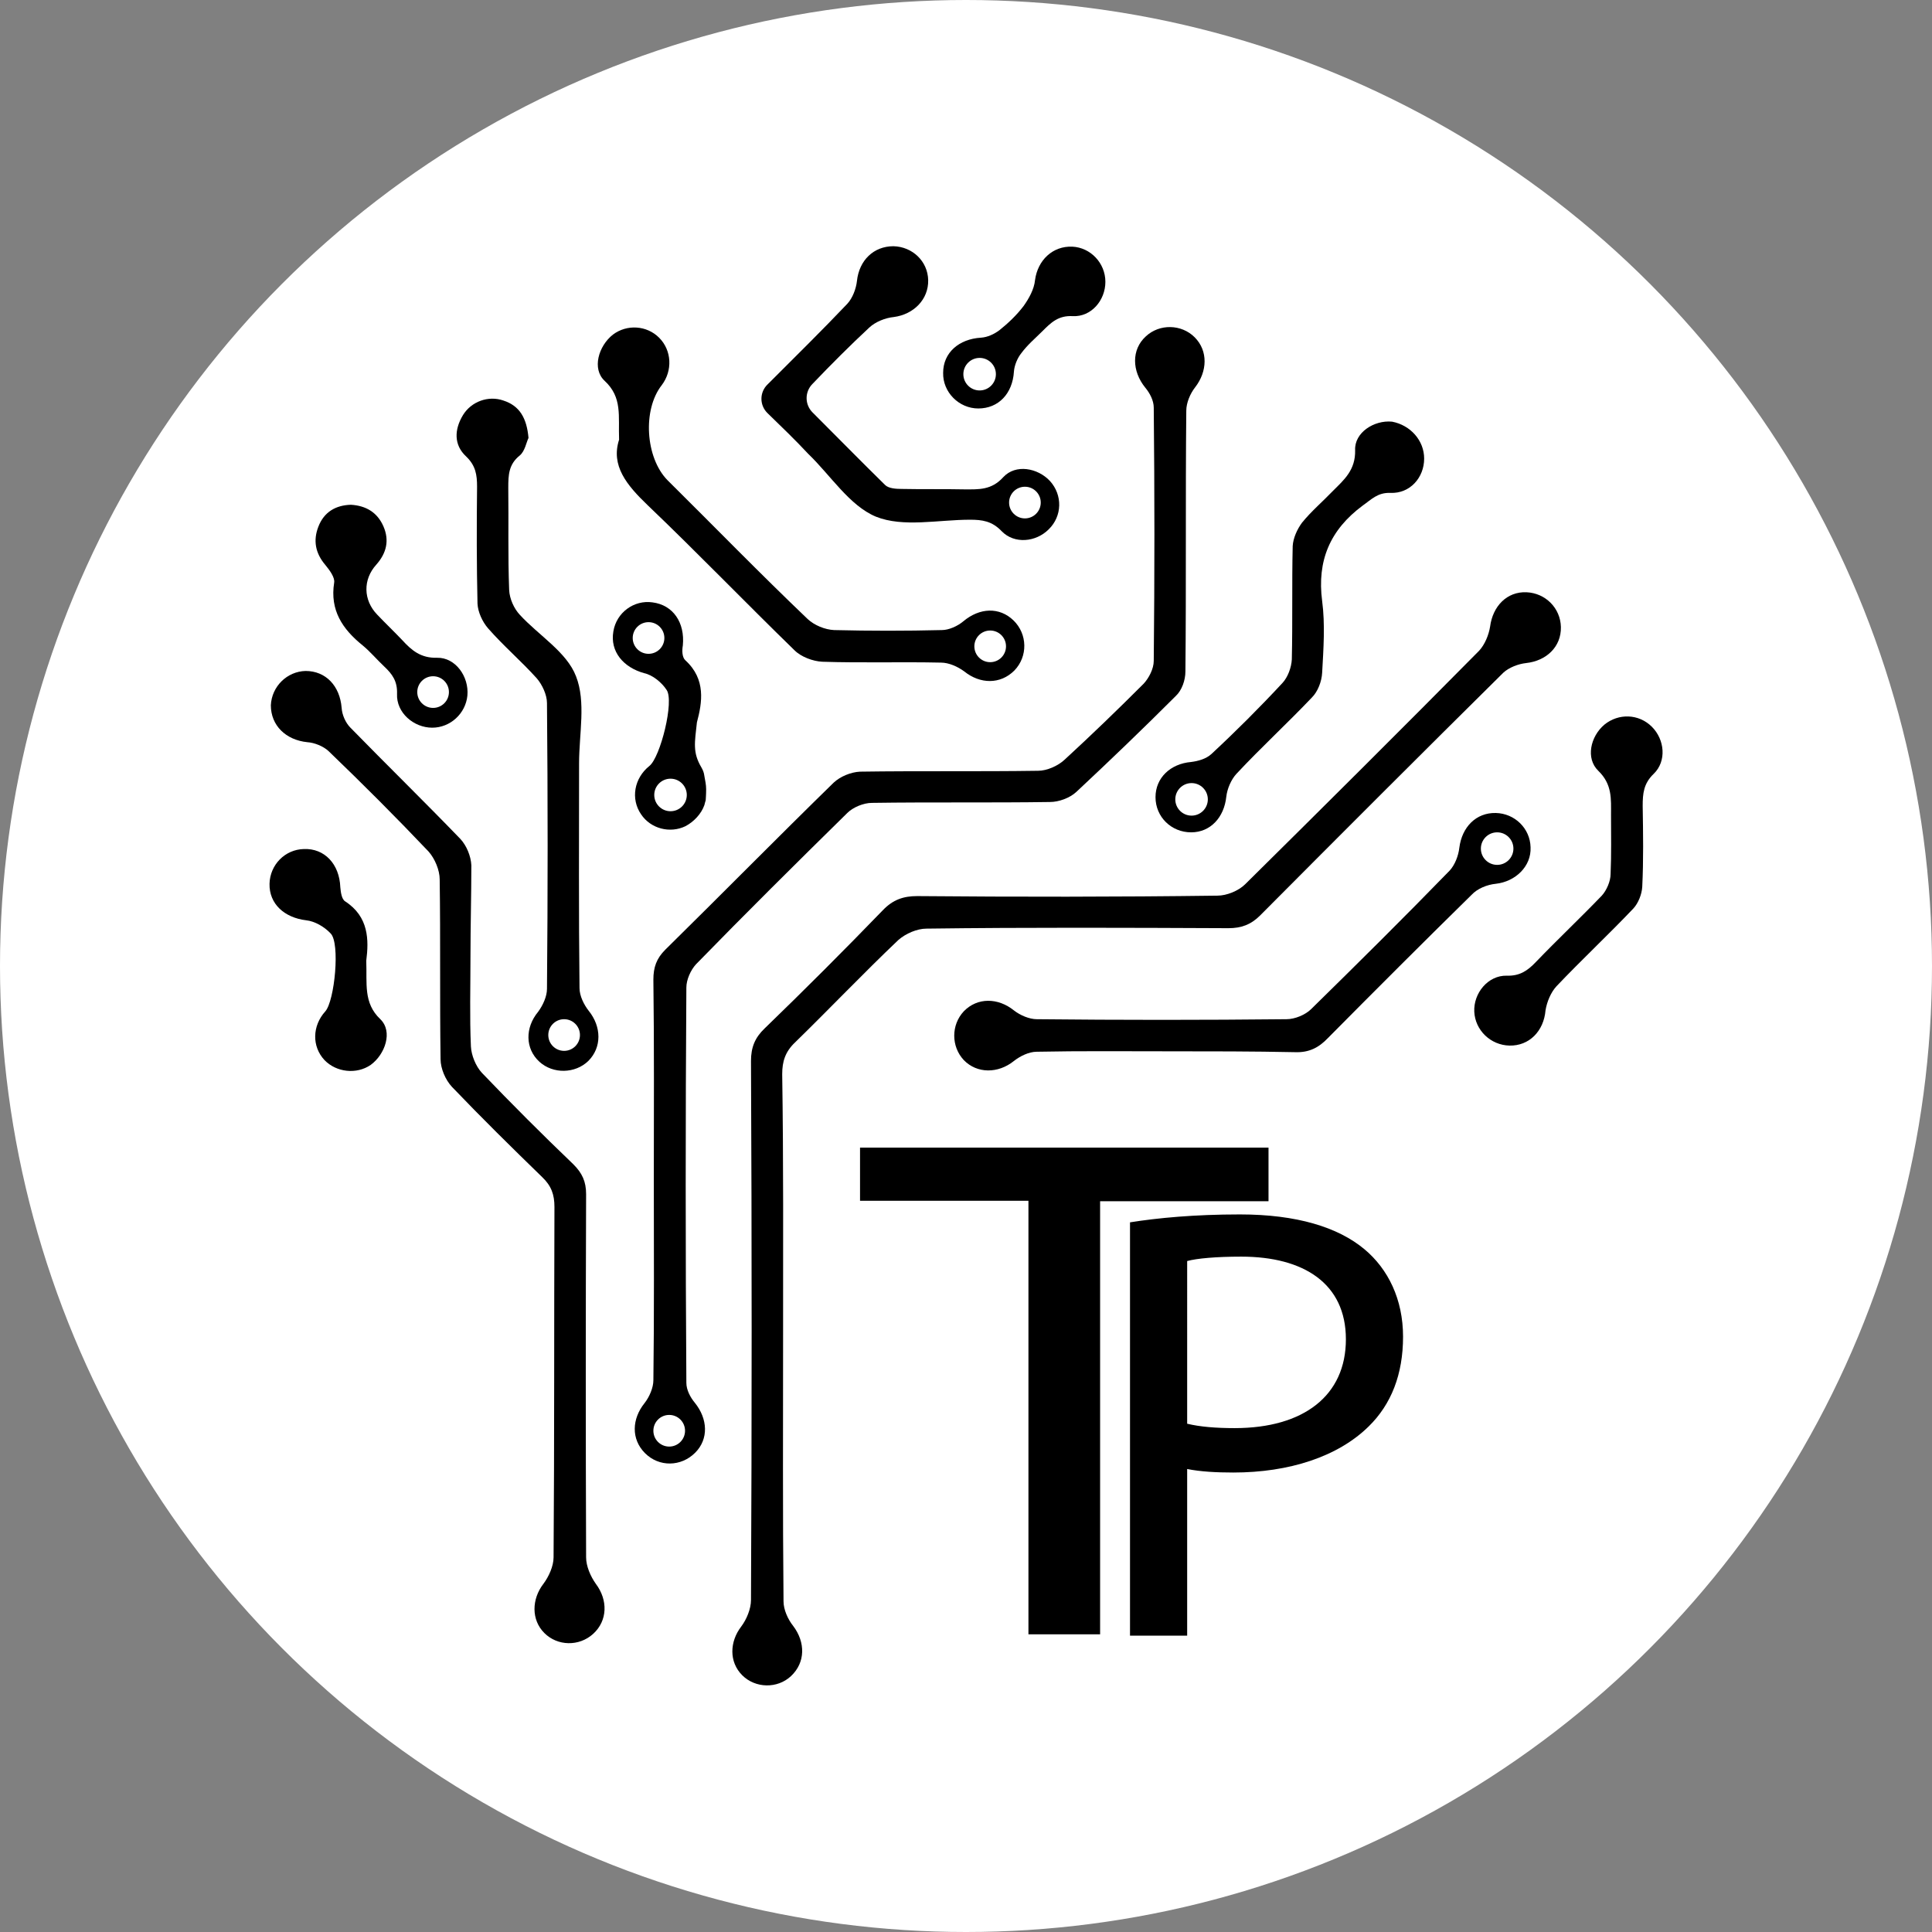
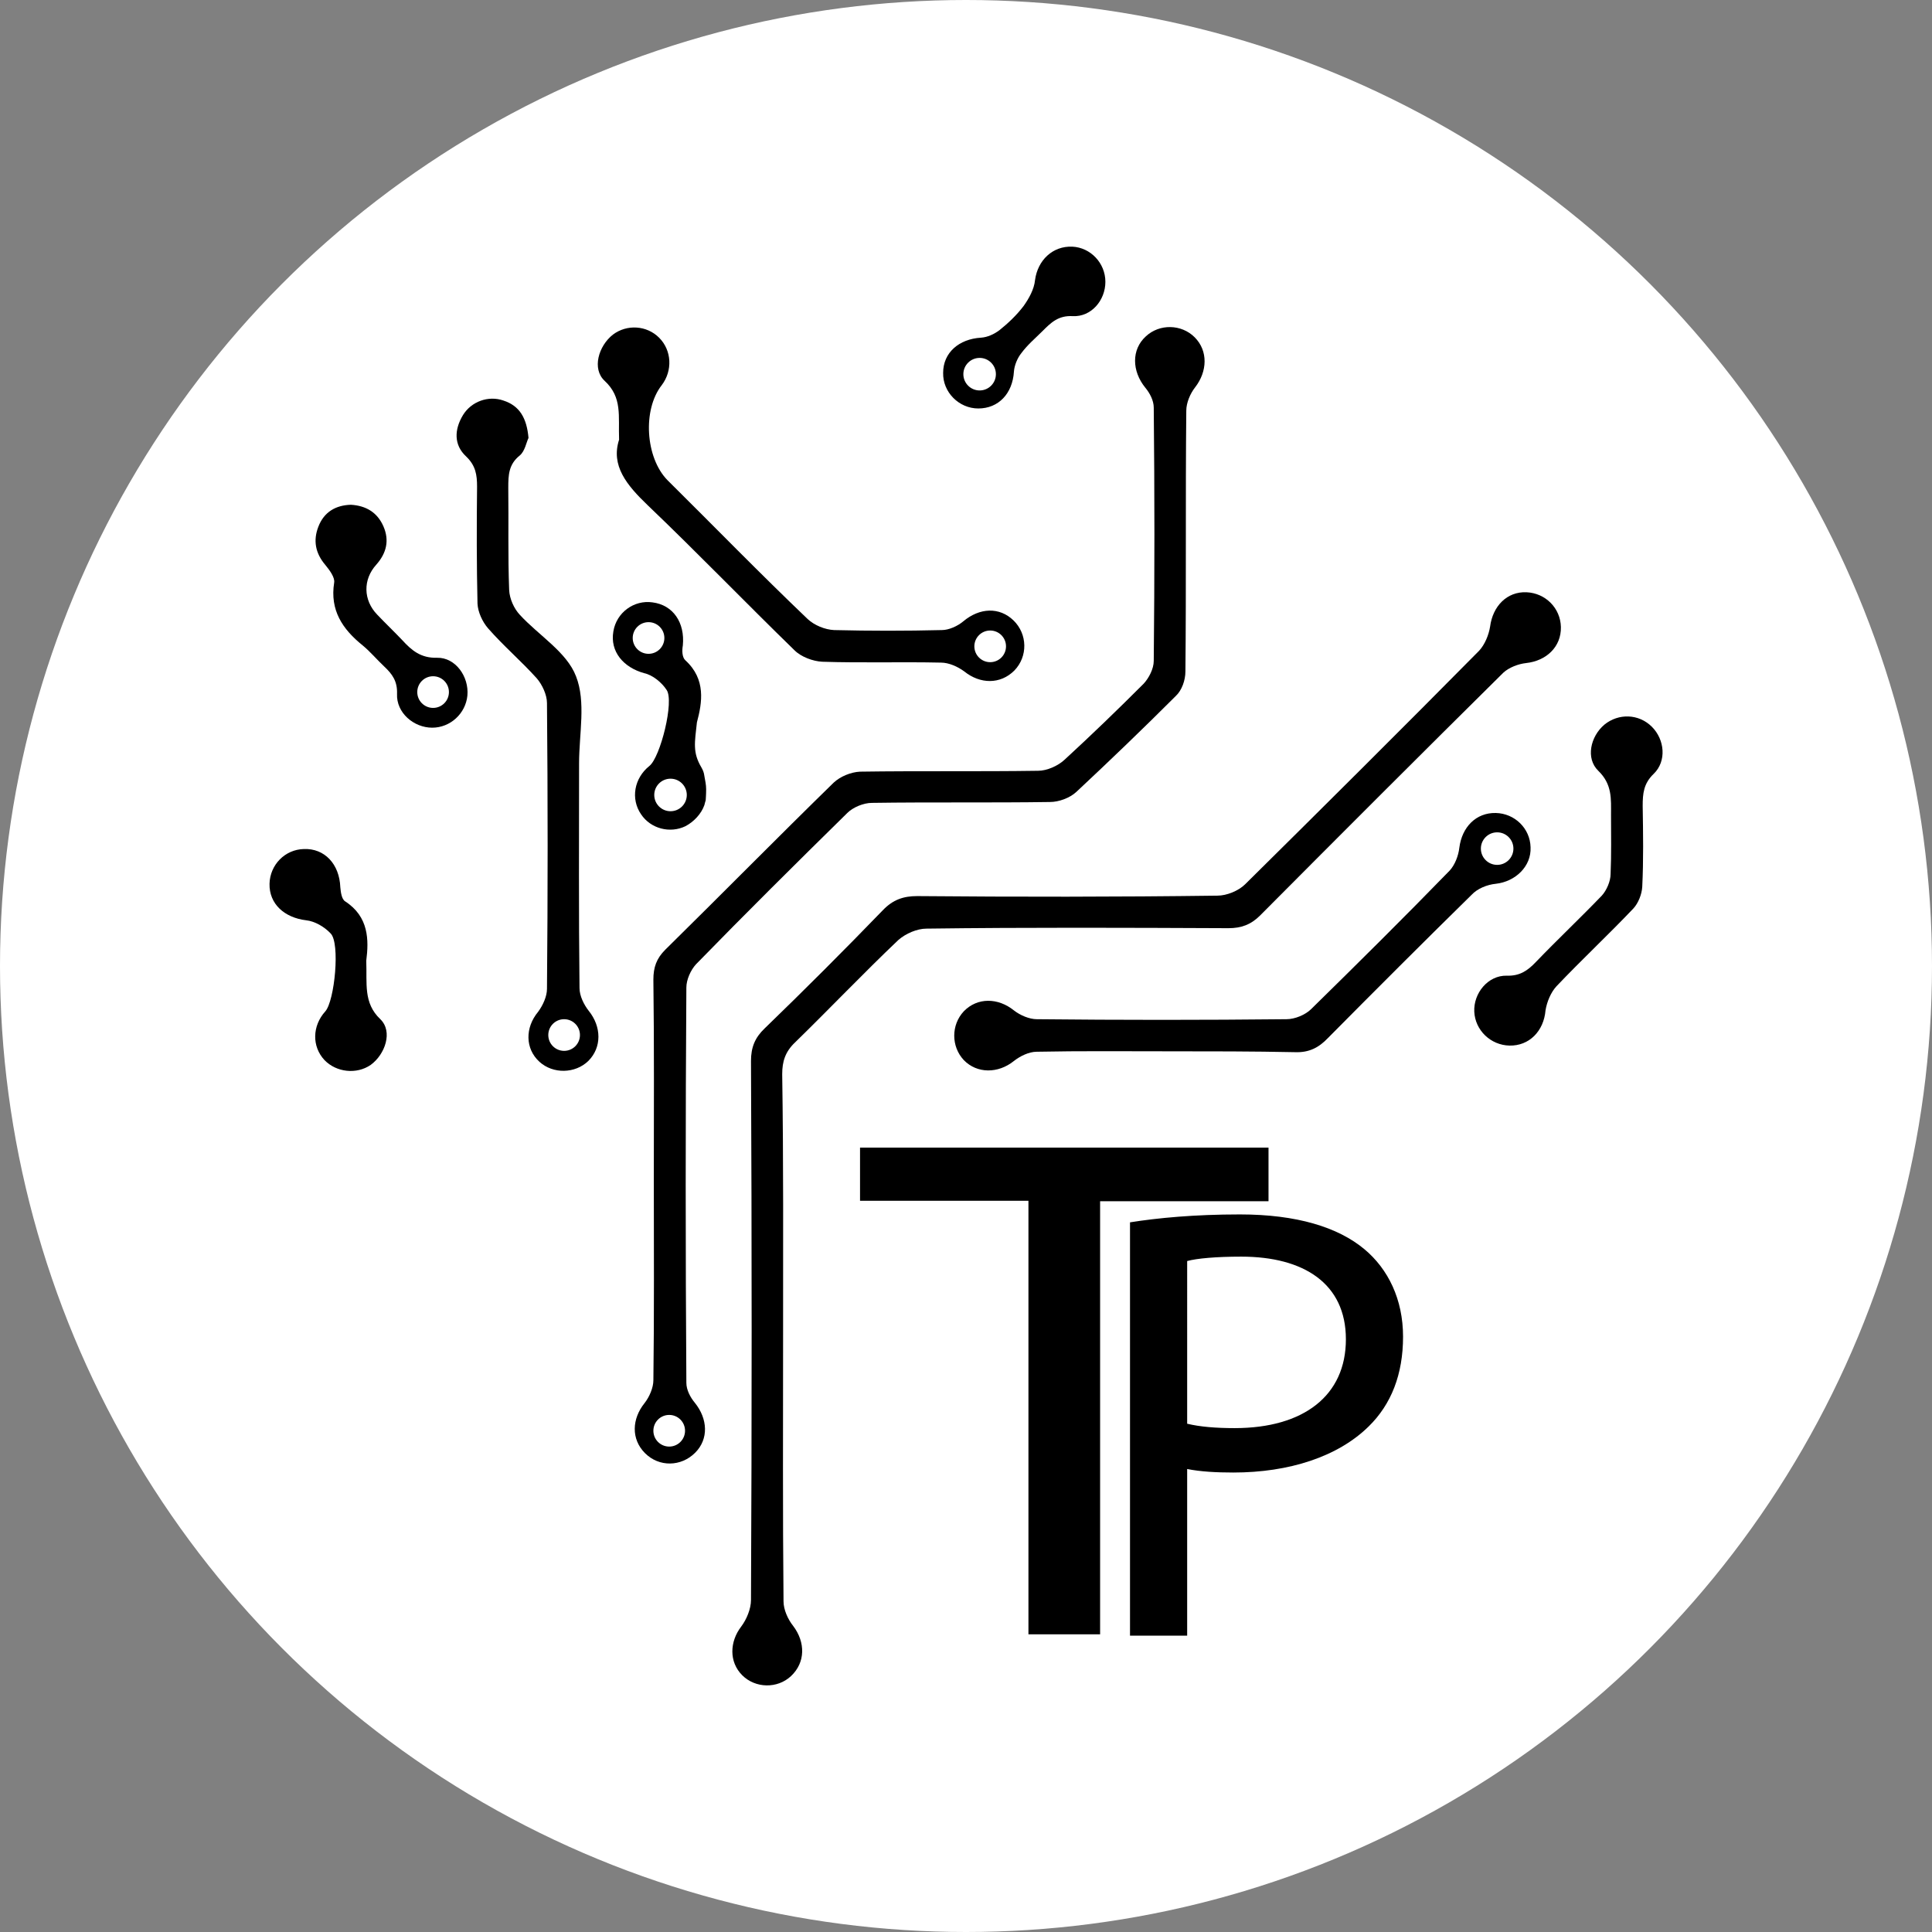
<svg xmlns="http://www.w3.org/2000/svg" version="1.1" id="Слой_1" x="0px" y="0px" viewBox="0 0 439.4 439.4" style="enable-background:new 0 0 439.4 439.4;" xml:space="preserve">
  <rect x="0" y="0" width="439.4" height="439.4" fill="#808080" stroke="none" />
  <style type="text/css"> .st0{fill:#FFFFFF;} </style>
  <circle class="st0" cx="219.7" cy="219.7" r="219.7" />
  <g>
    <g id="Лого">
-       <path class="st0" d="M178,303.8c0-19.9,0.1-39.8-0.1-59.7c0-2.9,0.7-5.1,2.9-7.2c7.9-7.7,15.5-15.6,23.5-23.3 c1.6-1.5,4.2-2.6,6.4-2.6c22.9-0.2,45.8-0.2,68.7-0.1c2.9,0,5.1-0.8,7.2-2.9c18.3-18.5,36.7-36.9,55.3-55.2c1.2-1.2,3.4-2,5.2-2.2 c4.7-0.5,8-3.7,7.9-8.2c-0.1-4.3-3.4-7.8-7.8-7.9c-4.5-0.2-7.8,3.3-8.3,7.8c-0.2,2-1.1,4.2-2.5,5.5 c-17.7,17.8-35.3,35.6-53.2,53.1c-1.6,1.5-4.2,2.6-6.3,2.6c-22.7,0.2-45.5,0.2-68.3,0.1c-3.3,0-5.6,0.8-7.8,3.2 c-8.8,9.1-17.8,18.1-26.9,26.9c-2.2,2.1-3.1,4.3-3.1,7.4c0.1,40.9,0.1,81.7,0,122.6c0,2-1,4.3-2.2,6c-2.6,3.5-2.8,8.1,0.2,11.1 s7.9,3.2,11.1,0.2c3.3-3,3.4-7.8,0.5-11.4c-1.2-1.6-2.2-3.8-2.2-5.6C178,344.1,178,323.9,178,303.8z M148.6,268.3 c0,15.3,0.1,30.5-0.1,45.8c0,1.8-0.9,3.8-2,5.2c-3,3.7-3.1,8.3,0.1,11.4c3.2,3.2,8.2,3.1,11.4-0.1c3.1-3.2,2.9-7.8-0.1-11.4 c-1-1.2-1.9-3-1.9-4.5c-0.1-30-0.1-59.9,0-89.9c0-1.8,1-4,2.2-5.3c11.4-11.6,22.8-23.1,34.4-34.4c1.4-1.3,3.7-2.3,5.6-2.3 c13.5-0.2,27,0,40.5-0.2c2,0,4.6-1,6-2.3c7.8-7.1,15.3-14.4,22.6-21.8c1.3-1.3,2.1-3.8,2.2-5.6c0.2-19.8,0.1-39.5,0.2-59.3 c0-1.8,0.8-3.9,2-5.3c2.9-3.7,3.1-8.3-0.1-11.4c-3-3-8-3.1-11.1-0.2c-3.4,3.1-3.3,8-0.1,11.7c1,1.2,1.9,3,1.9,4.5 c0.2,19.2,0.2,38.4,0,57.6c0,1.7-1.1,3.9-2.3,5.2c-5.8,5.9-11.8,11.7-18,17.3c-1.6,1.4-4,2.4-6,2.5c-13.5,0.2-27,0-40.5,0.2 c-2,0-4.6,1.1-6,2.5c-12.8,12.6-25.5,25.4-38.3,38c-2,2-2.8,4-2.7,6.8C148.7,238.1,148.6,253.2,148.6,268.3z M106.9,217.7 c0-6.9,0.2-13.9-0.1-20.8c-0.1-2-1.1-4.5-2.5-6c-8.3-8.5-16.8-16.8-25-25.3c-1.1-1.1-1.9-2.9-2-4.5c-0.4-5-3.6-8.4-8.2-8.4 c-4.3,0-7.8,3.5-7.9,7.8c-0.2,4.6,3.4,7.9,8.3,8.4c1.7,0.2,3.7,0.9,4.8,2c7.8,7.5,15.4,15,22.8,22.9c1.5,1.6,2.5,4.2,2.5,6.3 c0.2,13.7,0,27.2,0.2,40.9c0,2.1,1.1,4.7,2.6,6.3c6.6,7,13.6,13.8,20.5,20.5c2,2,2.8,4,2.8,6.8c-0.1,26.6,0,53.1-0.2,79.7 c0,2-1.1,4.3-2.3,6c-2.6,3.5-2.8,8.2,0.2,11.2c3,3,7.9,3.2,11.1,0.2c3.3-3,3.3-7.8,0.6-11.4c-1.2-1.6-2.2-4-2.2-6 c-0.2-27.5-0.2-55,0-82.6c0-2.9-0.8-4.8-2.9-6.8c-7-6.9-14.1-13.7-20.8-20.8c-1.4-1.5-2.4-3.9-2.5-6 C106.8,231.4,106.9,224.5,106.9,217.7z M120.1,99.6c-0.3-4.5-2-7.3-5.6-8.5c-3.4-1.2-7.4,0.1-9.2,3.3c-2,3.3-2.1,6.8,0.7,9.4 c2.2,2,2.5,4.2,2.5,6.9c-0.1,8.8-0.2,17.7,0.1,26.6c0.1,1.9,1.1,4.2,2.4,5.6c3.5,3.9,7.6,7.4,11.1,11.4c1.3,1.5,2.3,3.7,2.3,5.6 c0.2,21.7,0.2,43.3,0,65c0,1.8-1,3.8-2,5.2c-2.9,3.7-2.9,8.4,0.3,11.4c3.1,2.9,8.1,2.9,11.1-0.2c3.1-3.1,3-7.8,0.1-11.4 c-1.1-1.4-2-3.4-2.1-5.2c-0.2-17-0.1-34-0.1-51.1c0-6.6,1.6-14-0.7-19.8c-2.2-5.5-8.6-9.2-12.8-14c-1.3-1.5-2.3-3.7-2.4-5.6 c-0.2-7.8,0-15.5-0.2-23.3c0-2.8,0.2-5.2,2.6-7.3C119.2,102.6,119.6,100.6,120.1,99.6z M265.5,239.2c9.6,0,19.4-0.2,29,0.1 c3.2,0.1,5.3-1,7.4-3.2c10.8-11,21.7-21.8,32.7-32.6c1.4-1.3,3.6-2.2,5.5-2.5c4.6-0.5,8.1-3.9,7.9-8.3c-0.2-4.3-3.7-7.8-7.9-7.8 c-4.5-0.1-7.7,3.3-8.3,7.9c-0.2,1.8-1,3.9-2.2,5.2c-10.4,10.6-20.8,21.1-31.5,31.5c-1.4,1.3-3.8,2.3-5.6,2.3 c-19,0.2-37.8,0.2-56.8,0c-1.8,0-3.8-0.9-5.2-2c-3.6-2.9-8.3-2.9-11.4,0.2c-3,3.1-3,7.9,0,11.1c3,3.2,7.8,3.1,11.4,0.2 c1.4-1.1,3.4-2,5.2-2.1C245.7,239.1,255.5,239.2,265.5,239.2z M140.7,100c-1.9,5.9,1.6,10.3,6.4,14.8c11.4,10.8,22.2,22.2,33.4,33 c1.6,1.5,4.2,2.5,6.3,2.6c9,0.3,18,0,27,0.2c1.8,0,3.8,0.9,5.3,2c3.7,2.9,8.3,3,11.4-0.2c3.1-3.2,3-8.3-0.2-11.4 c-3.3-3.1-7.8-2.9-11.4,0.2c-1.3,1.1-3.2,2-4.9,2c-8.2,0.2-16.3,0.2-24.5,0c-2-0.1-4.5-1.1-6-2.5c-10.7-10.5-21.3-21.1-31.9-31.6 c-5.1-5.1-5.7-16-1.3-21.6c2.5-3.3,2.3-7.9-0.6-10.8c-2.8-2.8-7.3-3.1-10.5-0.7c-3.3,2.5-4.7,7.8-1.9,10.5 C141.5,90.4,140.4,94.6,140.7,100z M177.8,84.1c-3.7,3.7-3.6,9.6,0.1,13.2c2,2,3.9,3.8,5.9,5.8c5.1,5,9.3,11.9,15.4,14.3 c6.2,2.5,14.2,0.8,21.4,0.7c2.8,0,5.1,0.3,7.2,2.6c2.9,3,7.8,2.5,10.7-0.4c3.1-3,3.2-7.8,0.3-11c-2.8-3.1-7.8-3.9-10.6-0.9 c-2.7,2.9-5.6,2.8-8.8,2.8c-4.7,0-9.6,0.1-14.3-0.1c-1.3,0-3-0.1-3.8-0.9c-5.6-5.4-11-10.9-16.5-16.5c-1.8-1.8-1.8-4.7,0-6.5 c4.3-4.4,8.6-8.7,12.9-12.8c1.4-1.3,3.6-2,5.6-2.4c4.5-0.6,7.9-4,7.8-8.4c-0.1-4.3-3.6-7.6-7.9-7.7c-4.5-0.1-7.7,3.3-8.3,7.9 c-0.2,1.8-1,3.9-2.2,5.2C187.9,74.2,183,79.1,177.8,84.1z M323.8,104.3c0-4.2-3.1-7.6-7.2-8c-4.1-0.4-8.6,2.5-8.4,6.5 c0.2,4.5-2.5,6.5-5,9.2c-2.4,2.5-5,4.7-7.1,7.3c-1.1,1.5-2.1,3.5-2.1,5.3c-0.2,8.6,0,17.2-0.2,25.8c-0.1,1.8-0.9,4-2.1,5.3 c-5.2,5.6-10.6,11-16.2,16.2c-1.1,1.1-2.9,1.6-4.6,1.8c-4.7,0.4-8.1,3.6-8.1,8s3.7,8,8.1,8c4.5,0,7.6-3.4,8-8.1 c0.2-1.8,1.1-3.8,2.3-5.2c5.6-5.9,11.6-11.4,17.2-17.4c1.3-1.4,2.2-3.7,2.3-5.6c0.3-5.4,0.7-11,0-16.3c-1.2-9.3,1.7-16.3,9.2-21.7 c2-1.5,3.4-3,6.3-2.9C320.6,112.4,323.8,108.7,323.8,104.3z M343.3,237.9c4.4,0.1,7.8-3.4,8.3-7.9c0.2-2,1.1-4.1,2.5-5.5 c5.7-6,11.8-11.7,17.5-17.7c1.1-1.2,2-3.3,2-4.9c0.2-6.1,0.2-12.3,0.1-18.4c0-2.8,0.2-5.1,2.5-7.3c3-2.9,2.5-7.8-0.4-10.7 c-2.9-2.9-7.6-3.1-10.8-0.5c-3.2,2.6-4.3,7.8-1.4,10.5c3.3,3,2.9,6.4,2.9,10c0,4.5,0.2,9-0.1,13.5c-0.1,1.7-0.9,3.7-2,4.9 c-4.8,5.2-10,10-15,15.1c-1.9,2-3.6,3.1-6.6,3.1c-4.3-0.1-7.6,4-7.4,8.2C335.4,234.4,339,237.8,343.3,237.9z M83.2,218.5 c0.6-4.7,0.6-10-4.9-13.6c-0.7-0.5-1-2.1-1.1-3.2c-0.2-5.2-3.5-8.7-8.3-8.7c-4.3,0.1-7.8,3.6-7.8,7.9c-0.1,4.6,3.4,7.7,8.3,8.3 c2,0.2,4.3,1.6,5.6,3c2.1,2.2,0.9,15.4-1.2,17.7c-3,3.3-3,8-0.2,11.1c2.7,2.9,7.3,3.4,10.5,1.1c3.4-2.4,5.1-7.6,2.2-10.4 C82.6,227.9,83.5,223.7,83.2,218.5z M79.7,114.8c-3.4,0.2-6,1.6-7.4,4.9c-1.3,3.1-0.7,6,1.6,8.7c1,1.1,2.3,2.8,2,4 c-1.1,6.3,1.8,10.6,6.5,14.3c1.8,1.5,3.3,3.3,4.9,4.8c1.9,1.7,3,3.4,2.9,6.2c-0.2,4.3,3.8,7.7,8,7.7c4.1,0,7.6-3.3,8-7.3 c0.4-4.3-2.6-8.7-6.9-8.6c-3.7,0.1-5.7-1.7-7.9-4c-1.9-2-3.8-3.8-5.7-5.8c-3.3-3.3-3.4-7.9-0.2-11.4c2.4-2.5,2.9-5.6,1.6-8.7 C85.7,116.5,83.1,115,79.7,114.8z M251.3,64.1c0-4.3-3.3-7.8-7.6-8.1c-4.5-0.2-7.8,3.1-8.5,7.6c-0.2,2-1.4,4.2-2.6,5.9 c-1.6,2-3.4,3.8-5.5,5.5c-1.1,0.9-2.7,1.6-4.2,1.7c-5,0.3-8.5,3.5-8.6,8c0,4.4,3.6,8.1,8,8.1c4.6,0,7.8-3.4,8.1-8.4 c0.1-1.5,0.8-3,1.7-4.2c1.4-1.8,3.3-3.3,4.8-5c1.9-2,3.6-3.6,6.9-3.4C248.1,72.1,251.2,68.2,251.3,64.1z" />
+       <path class="st0" d="M178,303.8c0-19.9,0.1-39.8-0.1-59.7c0-2.9,0.7-5.1,2.9-7.2c7.9-7.7,15.5-15.6,23.5-23.3 c1.6-1.5,4.2-2.6,6.4-2.6c22.9-0.2,45.8-0.2,68.7-0.1c2.9,0,5.1-0.8,7.2-2.9c18.3-18.5,36.7-36.9,55.3-55.2c1.2-1.2,3.4-2,5.2-2.2 c4.7-0.5,8-3.7,7.9-8.2c-0.1-4.3-3.4-7.8-7.8-7.9c-4.5-0.2-7.8,3.3-8.3,7.8c-0.2,2-1.1,4.2-2.5,5.5 c-17.7,17.8-35.3,35.6-53.2,53.1c-1.6,1.5-4.2,2.6-6.3,2.6c-22.7,0.2-45.5,0.2-68.3,0.1c-3.3,0-5.6,0.8-7.8,3.2 c-8.8,9.1-17.8,18.1-26.9,26.9c-2.2,2.1-3.1,4.3-3.1,7.4c0.1,40.9,0.1,81.7,0,122.6c0,2-1,4.3-2.2,6c-2.6,3.5-2.8,8.1,0.2,11.1 s7.9,3.2,11.1,0.2c3.3-3,3.4-7.8,0.5-11.4c-1.2-1.6-2.2-3.8-2.2-5.6C178,344.1,178,323.9,178,303.8z M148.6,268.3 c0,15.3,0.1,30.5-0.1,45.8c0,1.8-0.9,3.8-2,5.2c-3,3.7-3.1,8.3,0.1,11.4c3.2,3.2,8.2,3.1,11.4-0.1c3.1-3.2,2.9-7.8-0.1-11.4 c-1-1.2-1.9-3-1.9-4.5c-0.1-30-0.1-59.9,0-89.9c0-1.8,1-4,2.2-5.3c11.4-11.6,22.8-23.1,34.4-34.4c1.4-1.3,3.7-2.3,5.6-2.3 c13.5-0.2,27,0,40.5-0.2c2,0,4.6-1,6-2.3c7.8-7.1,15.3-14.4,22.6-21.8c1.3-1.3,2.1-3.8,2.2-5.6c0.2-19.8,0.1-39.5,0.2-59.3 c0-1.8,0.8-3.9,2-5.3c2.9-3.7,3.1-8.3-0.1-11.4c-3-3-8-3.1-11.1-0.2c-3.4,3.1-3.3,8-0.1,11.7c1,1.2,1.9,3,1.9,4.5 c0.2,19.2,0.2,38.4,0,57.6c0,1.7-1.1,3.9-2.3,5.2c-5.8,5.9-11.8,11.7-18,17.3c-1.6,1.4-4,2.4-6,2.5c-13.5,0.2-27,0-40.5,0.2 c-2,0-4.6,1.1-6,2.5c-12.8,12.6-25.5,25.4-38.3,38c-2,2-2.8,4-2.7,6.8C148.7,238.1,148.6,253.2,148.6,268.3z M106.9,217.7 c0-6.9,0.2-13.9-0.1-20.8c-0.1-2-1.1-4.5-2.5-6c-8.3-8.5-16.8-16.8-25-25.3c-1.1-1.1-1.9-2.9-2-4.5c-0.4-5-3.6-8.4-8.2-8.4 c-4.3,0-7.8,3.5-7.9,7.8c-0.2,4.6,3.4,7.9,8.3,8.4c1.7,0.2,3.7,0.9,4.8,2c7.8,7.5,15.4,15,22.8,22.9c1.5,1.6,2.5,4.2,2.5,6.3 c0.2,13.7,0,27.2,0.2,40.9c0,2.1,1.1,4.7,2.6,6.3c6.6,7,13.6,13.8,20.5,20.5c2,2,2.8,4,2.8,6.8c-0.1,26.6,0,53.1-0.2,79.7 c0,2-1.1,4.3-2.3,6c-2.6,3.5-2.8,8.2,0.2,11.2c3,3,7.9,3.2,11.1,0.2c3.3-3,3.3-7.8,0.6-11.4c-1.2-1.6-2.2-4-2.2-6 c-0.2-27.5-0.2-55,0-82.6c0-2.9-0.8-4.8-2.9-6.8c-7-6.9-14.1-13.7-20.8-20.8c-1.4-1.5-2.4-3.9-2.5-6 C106.8,231.4,106.9,224.5,106.9,217.7z M120.1,99.6c-0.3-4.5-2-7.3-5.6-8.5c-3.4-1.2-7.4,0.1-9.2,3.3c-2,3.3-2.1,6.8,0.7,9.4 c2.2,2,2.5,4.2,2.5,6.9c-0.1,8.8-0.2,17.7,0.1,26.6c0.1,1.9,1.1,4.2,2.4,5.6c3.5,3.9,7.6,7.4,11.1,11.4c1.3,1.5,2.3,3.7,2.3,5.6 c0.2,21.7,0.2,43.3,0,65c0,1.8-1,3.8-2,5.2c-2.9,3.7-2.9,8.4,0.3,11.4c3.1,2.9,8.1,2.9,11.1-0.2c3.1-3.1,3-7.8,0.1-11.4 c-1.1-1.4-2-3.4-2.1-5.2c-0.2-17-0.1-34-0.1-51.1c0-6.6,1.6-14-0.7-19.8c-2.2-5.5-8.6-9.2-12.8-14c-1.3-1.5-2.3-3.7-2.4-5.6 c-0.2-7.8,0-15.5-0.2-23.3c0-2.8,0.2-5.2,2.6-7.3C119.2,102.6,119.6,100.6,120.1,99.6z M265.5,239.2c9.6,0,19.4-0.2,29,0.1 c3.2,0.1,5.3-1,7.4-3.2c10.8-11,21.7-21.8,32.7-32.6c1.4-1.3,3.6-2.2,5.5-2.5c4.6-0.5,8.1-3.9,7.9-8.3c-0.2-4.3-3.7-7.8-7.9-7.8 c-4.5-0.1-7.7,3.3-8.3,7.9c-0.2,1.8-1,3.9-2.2,5.2c-10.4,10.6-20.8,21.1-31.5,31.5c-1.4,1.3-3.8,2.3-5.6,2.3 c-19,0.2-37.8,0.2-56.8,0c-1.8,0-3.8-0.9-5.2-2c-3.6-2.9-8.3-2.9-11.4,0.2c-3,3.1-3,7.9,0,11.1c3,3.2,7.8,3.1,11.4,0.2 c1.4-1.1,3.4-2,5.2-2.1C245.7,239.1,255.5,239.2,265.5,239.2z M140.7,100c-1.9,5.9,1.6,10.3,6.4,14.8c11.4,10.8,22.2,22.2,33.4,33 c1.6,1.5,4.2,2.5,6.3,2.6c9,0.3,18,0,27,0.2c1.8,0,3.8,0.9,5.3,2c3.7,2.9,8.3,3,11.4-0.2c3.1-3.2,3-8.3-0.2-11.4 c-3.3-3.1-7.8-2.9-11.4,0.2c-1.3,1.1-3.2,2-4.9,2c-8.2,0.2-16.3,0.2-24.5,0c-2-0.1-4.5-1.1-6-2.5c-10.7-10.5-21.3-21.1-31.9-31.6 c-5.1-5.1-5.7-16-1.3-21.6c2.5-3.3,2.3-7.9-0.6-10.8c-3.3,2.5-4.7,7.8-1.9,10.5 C141.5,90.4,140.4,94.6,140.7,100z M177.8,84.1c-3.7,3.7-3.6,9.6,0.1,13.2c2,2,3.9,3.8,5.9,5.8c5.1,5,9.3,11.9,15.4,14.3 c6.2,2.5,14.2,0.8,21.4,0.7c2.8,0,5.1,0.3,7.2,2.6c2.9,3,7.8,2.5,10.7-0.4c3.1-3,3.2-7.8,0.3-11c-2.8-3.1-7.8-3.9-10.6-0.9 c-2.7,2.9-5.6,2.8-8.8,2.8c-4.7,0-9.6,0.1-14.3-0.1c-1.3,0-3-0.1-3.8-0.9c-5.6-5.4-11-10.9-16.5-16.5c-1.8-1.8-1.8-4.7,0-6.5 c4.3-4.4,8.6-8.7,12.9-12.8c1.4-1.3,3.6-2,5.6-2.4c4.5-0.6,7.9-4,7.8-8.4c-0.1-4.3-3.6-7.6-7.9-7.7c-4.5-0.1-7.7,3.3-8.3,7.9 c-0.2,1.8-1,3.9-2.2,5.2C187.9,74.2,183,79.1,177.8,84.1z M323.8,104.3c0-4.2-3.1-7.6-7.2-8c-4.1-0.4-8.6,2.5-8.4,6.5 c0.2,4.5-2.5,6.5-5,9.2c-2.4,2.5-5,4.7-7.1,7.3c-1.1,1.5-2.1,3.5-2.1,5.3c-0.2,8.6,0,17.2-0.2,25.8c-0.1,1.8-0.9,4-2.1,5.3 c-5.2,5.6-10.6,11-16.2,16.2c-1.1,1.1-2.9,1.6-4.6,1.8c-4.7,0.4-8.1,3.6-8.1,8s3.7,8,8.1,8c4.5,0,7.6-3.4,8-8.1 c0.2-1.8,1.1-3.8,2.3-5.2c5.6-5.9,11.6-11.4,17.2-17.4c1.3-1.4,2.2-3.7,2.3-5.6c0.3-5.4,0.7-11,0-16.3c-1.2-9.3,1.7-16.3,9.2-21.7 c2-1.5,3.4-3,6.3-2.9C320.6,112.4,323.8,108.7,323.8,104.3z M343.3,237.9c4.4,0.1,7.8-3.4,8.3-7.9c0.2-2,1.1-4.1,2.5-5.5 c5.7-6,11.8-11.7,17.5-17.7c1.1-1.2,2-3.3,2-4.9c0.2-6.1,0.2-12.3,0.1-18.4c0-2.8,0.2-5.1,2.5-7.3c3-2.9,2.5-7.8-0.4-10.7 c-2.9-2.9-7.6-3.1-10.8-0.5c-3.2,2.6-4.3,7.8-1.4,10.5c3.3,3,2.9,6.4,2.9,10c0,4.5,0.2,9-0.1,13.5c-0.1,1.7-0.9,3.7-2,4.9 c-4.8,5.2-10,10-15,15.1c-1.9,2-3.6,3.1-6.6,3.1c-4.3-0.1-7.6,4-7.4,8.2C335.4,234.4,339,237.8,343.3,237.9z M83.2,218.5 c0.6-4.7,0.6-10-4.9-13.6c-0.7-0.5-1-2.1-1.1-3.2c-0.2-5.2-3.5-8.7-8.3-8.7c-4.3,0.1-7.8,3.6-7.8,7.9c-0.1,4.6,3.4,7.7,8.3,8.3 c2,0.2,4.3,1.6,5.6,3c2.1,2.2,0.9,15.4-1.2,17.7c-3,3.3-3,8-0.2,11.1c2.7,2.9,7.3,3.4,10.5,1.1c3.4-2.4,5.1-7.6,2.2-10.4 C82.6,227.9,83.5,223.7,83.2,218.5z M79.7,114.8c-3.4,0.2-6,1.6-7.4,4.9c-1.3,3.1-0.7,6,1.6,8.7c1,1.1,2.3,2.8,2,4 c-1.1,6.3,1.8,10.6,6.5,14.3c1.8,1.5,3.3,3.3,4.9,4.8c1.9,1.7,3,3.4,2.9,6.2c-0.2,4.3,3.8,7.7,8,7.7c4.1,0,7.6-3.3,8-7.3 c0.4-4.3-2.6-8.7-6.9-8.6c-3.7,0.1-5.7-1.7-7.9-4c-1.9-2-3.8-3.8-5.7-5.8c-3.3-3.3-3.4-7.9-0.2-11.4c2.4-2.5,2.9-5.6,1.6-8.7 C85.7,116.5,83.1,115,79.7,114.8z M251.3,64.1c0-4.3-3.3-7.8-7.6-8.1c-4.5-0.2-7.8,3.1-8.5,7.6c-0.2,2-1.4,4.2-2.6,5.9 c-1.6,2-3.4,3.8-5.5,5.5c-1.1,0.9-2.7,1.6-4.2,1.7c-5,0.3-8.5,3.5-8.6,8c0,4.4,3.6,8.1,8,8.1c4.6,0,7.8-3.4,8.1-8.4 c0.1-1.5,0.8-3,1.7-4.2c1.4-1.8,3.3-3.3,4.8-5c1.9-2,3.6-3.6,6.9-3.4C248.1,72.1,251.2,68.2,251.3,64.1z" />
      <path d="M178.1,303.7c0,20.2-0.1,40.3,0.1,60.5c0,1.9,1,4.1,2.2,5.6c2.8,3.7,2.8,8.3-0.5,11.4c-3.1,2.9-8.1,2.8-11.1-0.2 c-3-3-2.9-7.6-0.2-11.1c1.2-1.6,2.2-4,2.2-6c0.2-40.9,0.2-81.7,0-122.6c0-3.1,0.9-5.3,3.1-7.4c9.1-8.8,18.1-17.8,26.9-26.9 c2.3-2.4,4.7-3.2,7.8-3.2c22.7,0.2,45.5,0.2,68.3-0.1c2.1,0,4.8-1.1,6.3-2.6c17.8-17.6,35.6-35.3,53.2-53.1 c1.3-1.4,2.2-3.6,2.5-5.5c0.6-4.6,3.8-8,8.3-7.8c4.3,0.2,7.7,3.6,7.8,7.9c0.1,4.5-3.3,7.7-7.9,8.2c-1.8,0.2-3.9,1-5.2,2.2 c-18.5,18.3-36.9,36.7-55.3,55.2c-2.1,2.1-4.3,2.9-7.2,2.9c-22.9-0.1-45.8-0.2-68.7,0.1c-2.1,0-4.7,1.1-6.4,2.6 c-8,7.6-15.6,15.6-23.5,23.3c-2.2,2.1-2.9,4.3-2.9,7.2C178.2,264,178.1,283.9,178.1,303.7z" />
      <path d="M148.7,268.2c0-15.1,0.1-30.2-0.1-45.4c0-2.8,0.7-4.8,2.7-6.8c12.8-12.6,25.4-25.4,38.3-38c1.5-1.4,3.9-2.4,6-2.5 c13.5-0.2,27,0,40.5-0.2c2,0,4.5-1.1,6-2.5c6.1-5.6,12.1-11.4,18-17.3c1.2-1.3,2.3-3.4,2.3-5.2c0.2-19.2,0.2-38.4,0-57.6 c0-1.6-0.9-3.3-1.9-4.5c-3.1-3.8-3.2-8.7,0.1-11.7c3.1-2.9,8.1-2.8,11.1,0.2c3.1,3.1,2.9,7.8,0.1,11.4c-1.1,1.4-2,3.5-2,5.3 c-0.2,19.8,0,39.5-0.2,59.3c0,2-0.8,4.3-2.2,5.6c-7.4,7.4-15,14.7-22.6,21.8c-1.5,1.4-4,2.3-6,2.3c-13.5,0.2-27,0-40.5,0.2 c-1.9,0-4.3,1-5.6,2.3c-11.6,11.4-23.1,22.8-34.4,34.4c-1.2,1.3-2.2,3.5-2.2,5.3c-0.2,30-0.2,59.9,0,89.9c0,1.6,0.9,3.3,1.9,4.5 c3,3.7,3.2,8.3,0.1,11.4c-3.2,3.2-8.2,3.3-11.4,0.1c-3.2-3.2-3-7.8-0.1-11.4c1.1-1.4,2-3.5,2-5.2 C148.8,298.8,148.7,283.5,148.7,268.2z" />
-       <path d="M107,217.6c0,6.8-0.2,13.7,0.1,20.4c0.1,2,1.1,4.5,2.5,6c6.8,7.1,13.7,14,20.8,20.8c2,2,2.9,3.9,2.9,6.8 c-0.1,27.5-0.1,55,0,82.6c0,2,1,4.3,2.2,6c2.8,3.7,2.7,8.4-0.6,11.4c-3.2,2.9-8.1,2.8-11.1-0.2c-3-3-2.9-7.7-0.2-11.2 c1.2-1.6,2.3-4,2.3-6c0.2-26.6,0.1-53.1,0.2-79.7c0-2.8-0.7-4.8-2.8-6.8c-6.9-6.7-13.8-13.5-20.5-20.5c-1.5-1.6-2.6-4.2-2.6-6.3 c-0.2-13.7,0-27.2-0.2-40.9c0-2.1-1.1-4.7-2.5-6.3c-7.4-7.8-15-15.4-22.8-22.9c-1.2-1.1-3.2-1.9-4.8-2c-4.9-0.5-8.3-3.8-8.3-8.4 c0.2-4.3,3.7-7.7,7.9-7.8c4.6,0,7.8,3.4,8.2,8.4c0.1,1.6,0.9,3.4,2,4.5c8.3,8.5,16.8,16.8,25,25.3c1.4,1.5,2.4,3.9,2.5,6 C107.2,203.7,107,210.7,107,217.6z" />
      <path d="M120.2,99.6c-0.5,1-0.8,3-2,4c-2.5,2-2.6,4.4-2.6,7.3c0.1,7.8-0.1,15.5,0.2,23.3c0.1,2,1.1,4.2,2.4,5.6 c4.3,4.7,10.7,8.5,12.8,14c2.3,5.8,0.7,13.1,0.7,19.8c0,17-0.1,34,0.1,51.1c0,1.8,1,3.8,2.1,5.2c2.9,3.6,3,8.3-0.1,11.4 c-3,2.9-8,3-11.1,0.2c-3.3-3-3.3-7.8-0.3-11.4c1.1-1.5,2-3.5,2-5.2c0.2-21.7,0.2-43.3,0-65c0-1.9-1.1-4.2-2.3-5.6 c-3.5-3.9-7.6-7.4-11.1-11.4c-1.3-1.5-2.3-3.7-2.4-5.6c-0.2-8.8-0.2-17.7-0.1-26.6c0-2.7-0.3-4.8-2.5-6.9 c-2.8-2.6-2.7-6.1-0.7-9.4c1.9-3.1,5.8-4.5,9.2-3.3C118.2,92.3,119.8,95.1,120.2,99.6z" />
      <path d="M265.6,239.1c-10,0-19.9-0.1-29.8,0.1c-1.8,0-3.8,1-5.2,2.1c-3.6,2.9-8.4,2.9-11.4-0.2c-2.9-3.1-2.9-8,0-11.1 c3.1-3.2,7.8-3.1,11.4-0.2c1.4,1.1,3.5,2,5.2,2c19,0.2,37.8,0.2,56.8,0c1.9,0,4.3-1,5.6-2.3c10.6-10.4,21.1-20.8,31.5-31.5 c1.2-1.3,2-3.4,2.2-5.2c0.6-4.7,3.8-8,8.3-7.9c4.3,0.1,7.8,3.5,7.9,7.8c0.2,4.3-3.4,7.8-7.9,8.3c-2,0.2-4.2,1.1-5.5,2.5 c-11,10.8-21.9,21.7-32.7,32.6c-2.1,2.2-4.3,3.3-7.4,3.2C285,239.1,275.2,239.1,265.6,239.1z" />
      <path d="M140.8,100c-0.2-5.4,0.8-9.6-3.3-13.4c-2.9-2.7-1.4-7.9,1.9-10.5c3.2-2.4,7.7-2.1,10.5,0.7c2.9,2.9,3.1,7.5,0.6,10.8 c-4.4,5.6-3.7,16.5,1.3,21.6c10.6,10.5,21.1,21.3,31.9,31.6c1.5,1.4,3.9,2.4,6,2.5c8.2,0.2,16.3,0.2,24.5,0c1.6,0,3.6-0.9,4.9-2 c3.7-3.1,8.2-3.3,11.4-0.2c3.2,3.1,3.3,8.2,0.2,11.4c-3.2,3.2-7.8,3.1-11.4,0.2c-1.5-1.1-3.5-2-5.3-2c-9-0.2-18,0.1-27-0.2 c-2.1-0.1-4.8-1.1-6.3-2.6c-11.2-10.9-22.1-22.2-33.4-33C142.5,110.3,138.9,105.9,140.8,100z" />
-       <path d="M174.6,94c-1.9-1.8-1.9-4.8,0-6.6c6.3-6.3,12.3-12.2,18.1-18.3c1.2-1.3,2-3.4,2.2-5.2c0.5-4.7,3.8-7.9,8.3-7.9 c4.3,0.1,7.8,3.4,7.9,7.7c0.1,4.4-3.3,7.8-7.8,8.4c-2,0.2-4.2,1.1-5.6,2.4c-4.4,4.1-8.6,8.3-12.9,12.8c-1.8,1.8-1.8,4.7,0,6.5 c5.6,5.6,11,11.1,16.5,16.5c0.8,0.8,2.5,0.9,3.8,0.9c4.7,0.1,9.6,0,14.3,0.1c3.2,0,6.1,0.2,8.8-2.8c2.8-3,7.8-2.1,10.6,0.9 c2.9,3.2,2.8,8-0.3,11c-2.9,2.9-7.8,3.4-10.7,0.4c-2.2-2.3-4.4-2.6-7.2-2.6c-7.2,0-15.2,1.8-21.4-0.7c-6-2.5-10.3-9.4-15.4-14.3 C180.9,100.1,177.8,97.1,174.6,94z" />
-       <path d="M323.9,104.3c0,4.3-3.2,8-7.7,7.8c-2.9-0.1-4.3,1.5-6.3,2.9c-7.4,5.5-10.4,12.5-9.2,21.7c0.7,5.3,0.3,10.9,0,16.3 c-0.1,2-1,4.3-2.3,5.6c-5.6,5.9-11.6,11.4-17.2,17.4c-1.2,1.3-2.1,3.4-2.3,5.2c-0.5,4.7-3.6,8.1-8,8.1c-4.5,0-8.1-3.5-8.1-8 c0-4.4,3.4-7.6,8.1-8c1.6-0.2,3.4-0.7,4.6-1.8c5.6-5.2,11-10.6,16.2-16.2c1.2-1.3,2-3.5,2.1-5.3c0.2-8.6,0-17.2,0.2-25.8 c0.1-1.8,1-3.8,2.1-5.3c2.1-2.6,4.7-4.8,7.1-7.3c2.5-2.5,5.1-4.7,5-9.2c-0.2-4,4.3-6.9,8.4-6.5 C320.8,96.7,323.9,100.2,323.9,104.3z" />
      <path d="M343.3,237.8c-4.3-0.1-7.8-3.5-8-7.7c-0.2-4.2,3.1-8.3,7.4-8.2c2.9,0.1,4.7-1.1,6.6-3.1c4.9-5.1,10.1-10,15-15.1 c1.1-1.2,2-3.3,2-4.9c0.2-4.5,0.1-9,0.1-13.5c0-3.6,0.3-6.9-2.9-10c-2.9-2.8-1.8-7.8,1.4-10.5c3.2-2.6,7.8-2.5,10.8,0.5 c2.9,2.9,3.4,7.8,0.4,10.7c-2.3,2.2-2.5,4.5-2.5,7.3c0.1,6.1,0.2,12.3-0.1,18.4c-0.1,1.7-0.9,3.7-2,4.9 c-5.7,6-11.8,11.7-17.5,17.7c-1.3,1.4-2.2,3.6-2.5,5.5C351.1,234.5,347.8,237.9,343.3,237.8z" />
      <path d="M83.3,218.5c0.2,5.2-0.7,9.6,3.2,13.3c2.9,2.8,1.1,8-2.2,10.4c-3.2,2.2-7.8,1.7-10.5-1.1c-2.9-3.1-2.8-7.8,0.2-11.1 c2.1-2.4,3.4-15.5,1.2-17.7c-1.4-1.5-3.6-2.8-5.6-3c-4.9-0.6-8.4-3.7-8.3-8.3c0.1-4.3,3.5-7.8,7.8-7.9c4.7-0.2,8.1,3.4,8.3,8.7 c0.1,1.1,0.3,2.7,1.1,3.2C83.9,208.5,83.9,213.8,83.3,218.5z" />
      <path d="M158.5,164.3c-0.5,4.6-1,6.8,1,10.2c0.4,0.7,0.6,1.2,0.7,2c0.2,1.1,0.4,2,0.4,3c0,1.3-0.1,2.4-0.1,2.5 c-0.1,0.3-0.2,0.7-0.3,1.1c-0.7,2-2.4,3.8-4.3,4.8c-3.5,1.7-7.9,0.6-10.1-2.7c-2.4-3.5-1.6-8.2,1.9-11c2.5-2,5.7-14.8,3.9-17.3 c-1.1-1.7-3.2-3.4-5.1-3.8c-4.7-1.3-7.8-4.9-7-9.5c0.7-4.3,4.7-7.2,8.9-6.6c4.7,0.6,7.4,4.6,6.9,9.8c-0.2,1.1-0.2,2.7,0.6,3.4 C160.6,154.5,159.7,159.8,158.5,164.3z" />
      <path d="M79.8,114.8c3.4,0.2,6,1.7,7.4,4.9s0.7,6.1-1.6,8.7c-3.1,3.4-3,8.1,0.2,11.4c1.9,2,3.8,3.8,5.7,5.8c2.1,2.3,4.2,4.1,7.9,4 c4.2-0.1,7.3,4.3,6.9,8.6c-0.4,4.1-3.9,7.3-8,7.3c-4.2,0-8.2-3.4-8-7.7c0.1-2.9-1.1-4.5-2.9-6.2c-1.7-1.6-3.2-3.4-4.9-4.8 c-4.6-3.7-7.5-8-6.5-14.3c0.2-1.2-1.1-2.9-2-4c-2.3-2.7-2.8-5.6-1.6-8.7C73.7,116.4,76.4,114.9,79.8,114.8z" />
      <path d="M251.4,64.1c0,4.2-3.2,8-7.4,7.8c-3.3-0.2-5,1.5-6.9,3.4c-1.6,1.6-3.4,3.1-4.8,5c-0.9,1.1-1.6,2.8-1.7,4.2 c-0.3,5-3.5,8.4-8.1,8.4c-4.4,0-8.1-3.7-8-8.1c0-4.6,3.6-7.7,8.6-8c1.5-0.1,3-0.8,4.2-1.7c2-1.6,3.9-3.4,5.5-5.5 c1.2-1.7,2.4-3.8,2.6-5.9c0.6-4.5,4-7.8,8.5-7.6C248,56.3,251.4,59.8,251.4,64.1z" />
      <circle class="st0" cx="152.5" cy="180.8" r="3.7" />
      <circle class="st0" cx="147.5" cy="145.1" r="3.6" />
      <circle class="st0" cx="98.5" cy="157.4" r="3.6" />
      <circle class="st0" cx="128.3" cy="235.4" r="3.6" />
      <circle class="st0" cx="152.2" cy="325.4" r="3.6" />
      <circle class="st0" cx="225.2" cy="147" r="3.6" />
      <circle class="st0" cx="233.1" cy="114.3" r="3.6" />
      <circle class="st0" cx="222.8" cy="85.1" r="3.7" />
-       <circle class="st0" cx="271" cy="181.8" r="3.7" />
      <circle class="st0" cx="340.5" cy="193" r="3.7" />
    </g>
    <g id="ТВОЕ_РЕШЕНИЕ">
      <g>
        <path d="M233.8,273.1h-38.2V261h92.9v12.2h-38.3v98.5h-16.3V273.1z" />
      </g>
      <g>
        <path d="M257,278c6.3-1,14.6-1.8,25-1.8c12.9,0,22.3,2.9,28.3,7.9c5.4,4.5,8.8,11.4,8.8,19.9c0,8.6-2.7,15.4-7.8,20.4 c-7,6.9-18.1,10.5-30.8,10.5c-3.9,0-7.5-0.2-10.5-0.8V372h-13L257,278L257,278z M270,323.8c2.9,0.7,6.5,1,10.8,1 c15.7,0,25.3-7.4,25.3-20.2c0-12.7-9.6-18.8-23.8-18.8c-5.7,0-10.1,0.4-12.3,1L270,323.8L270,323.8z" />
      </g>
    </g>
  </g>
</svg>